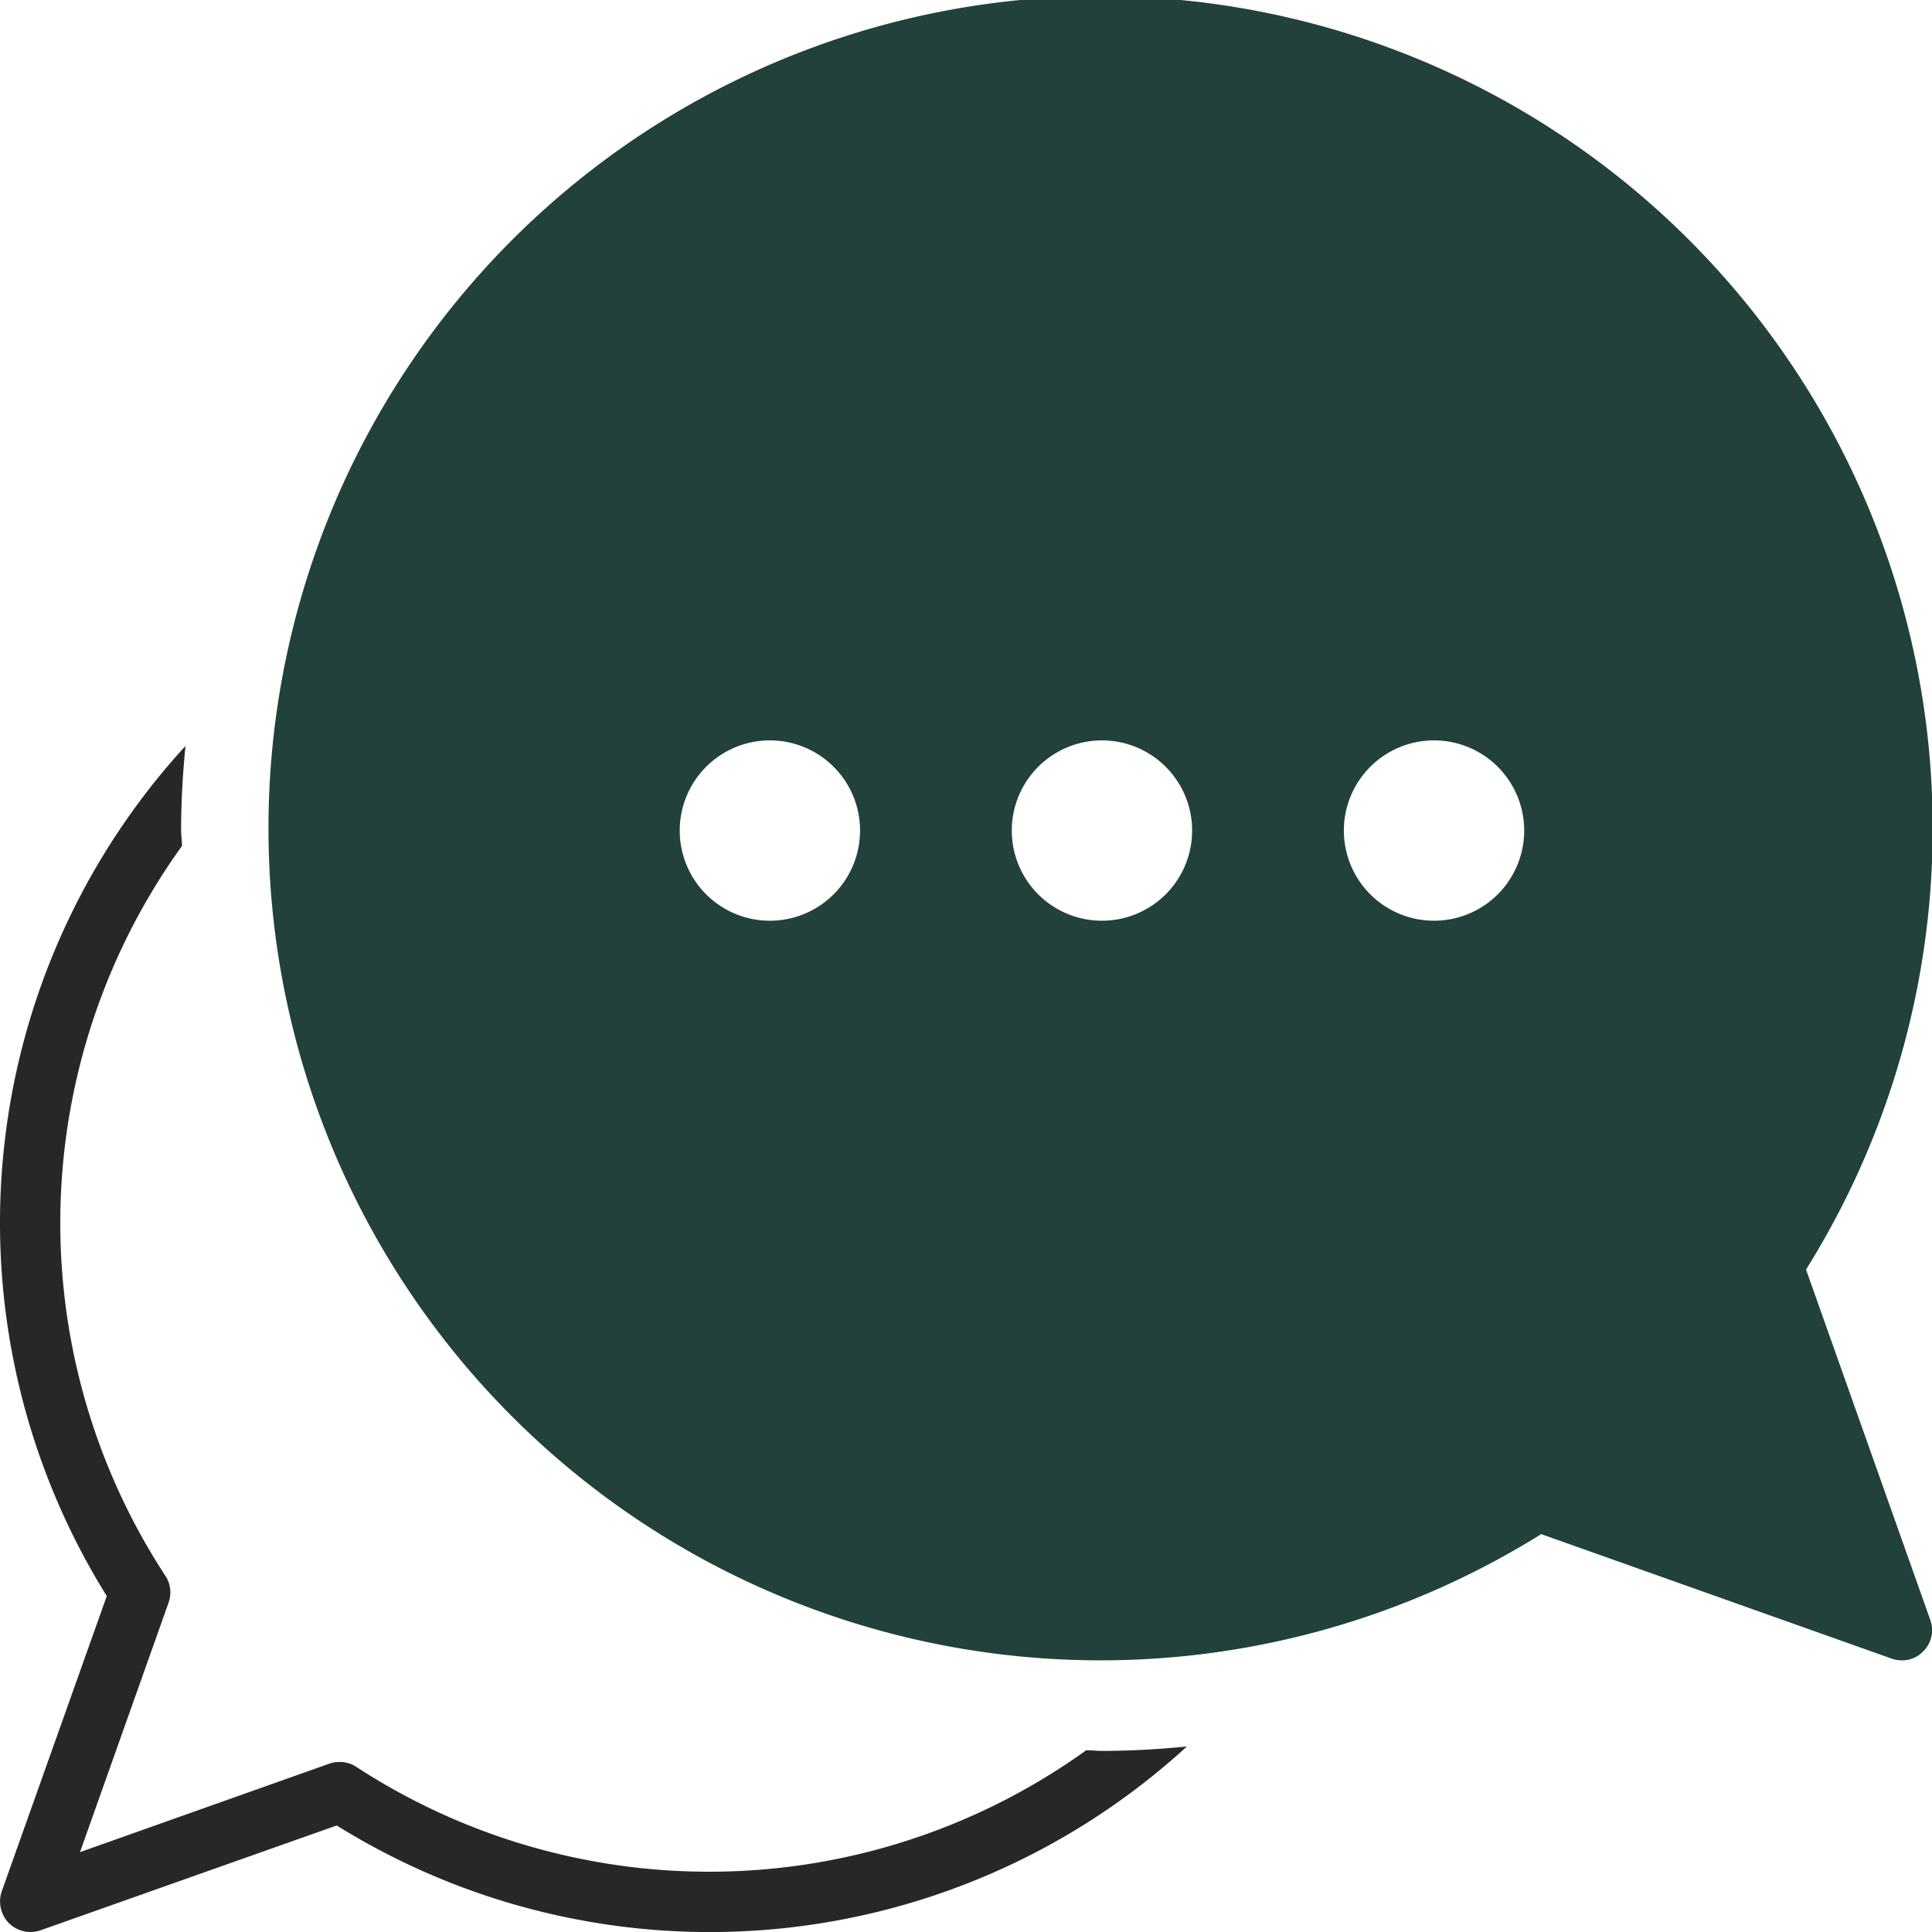
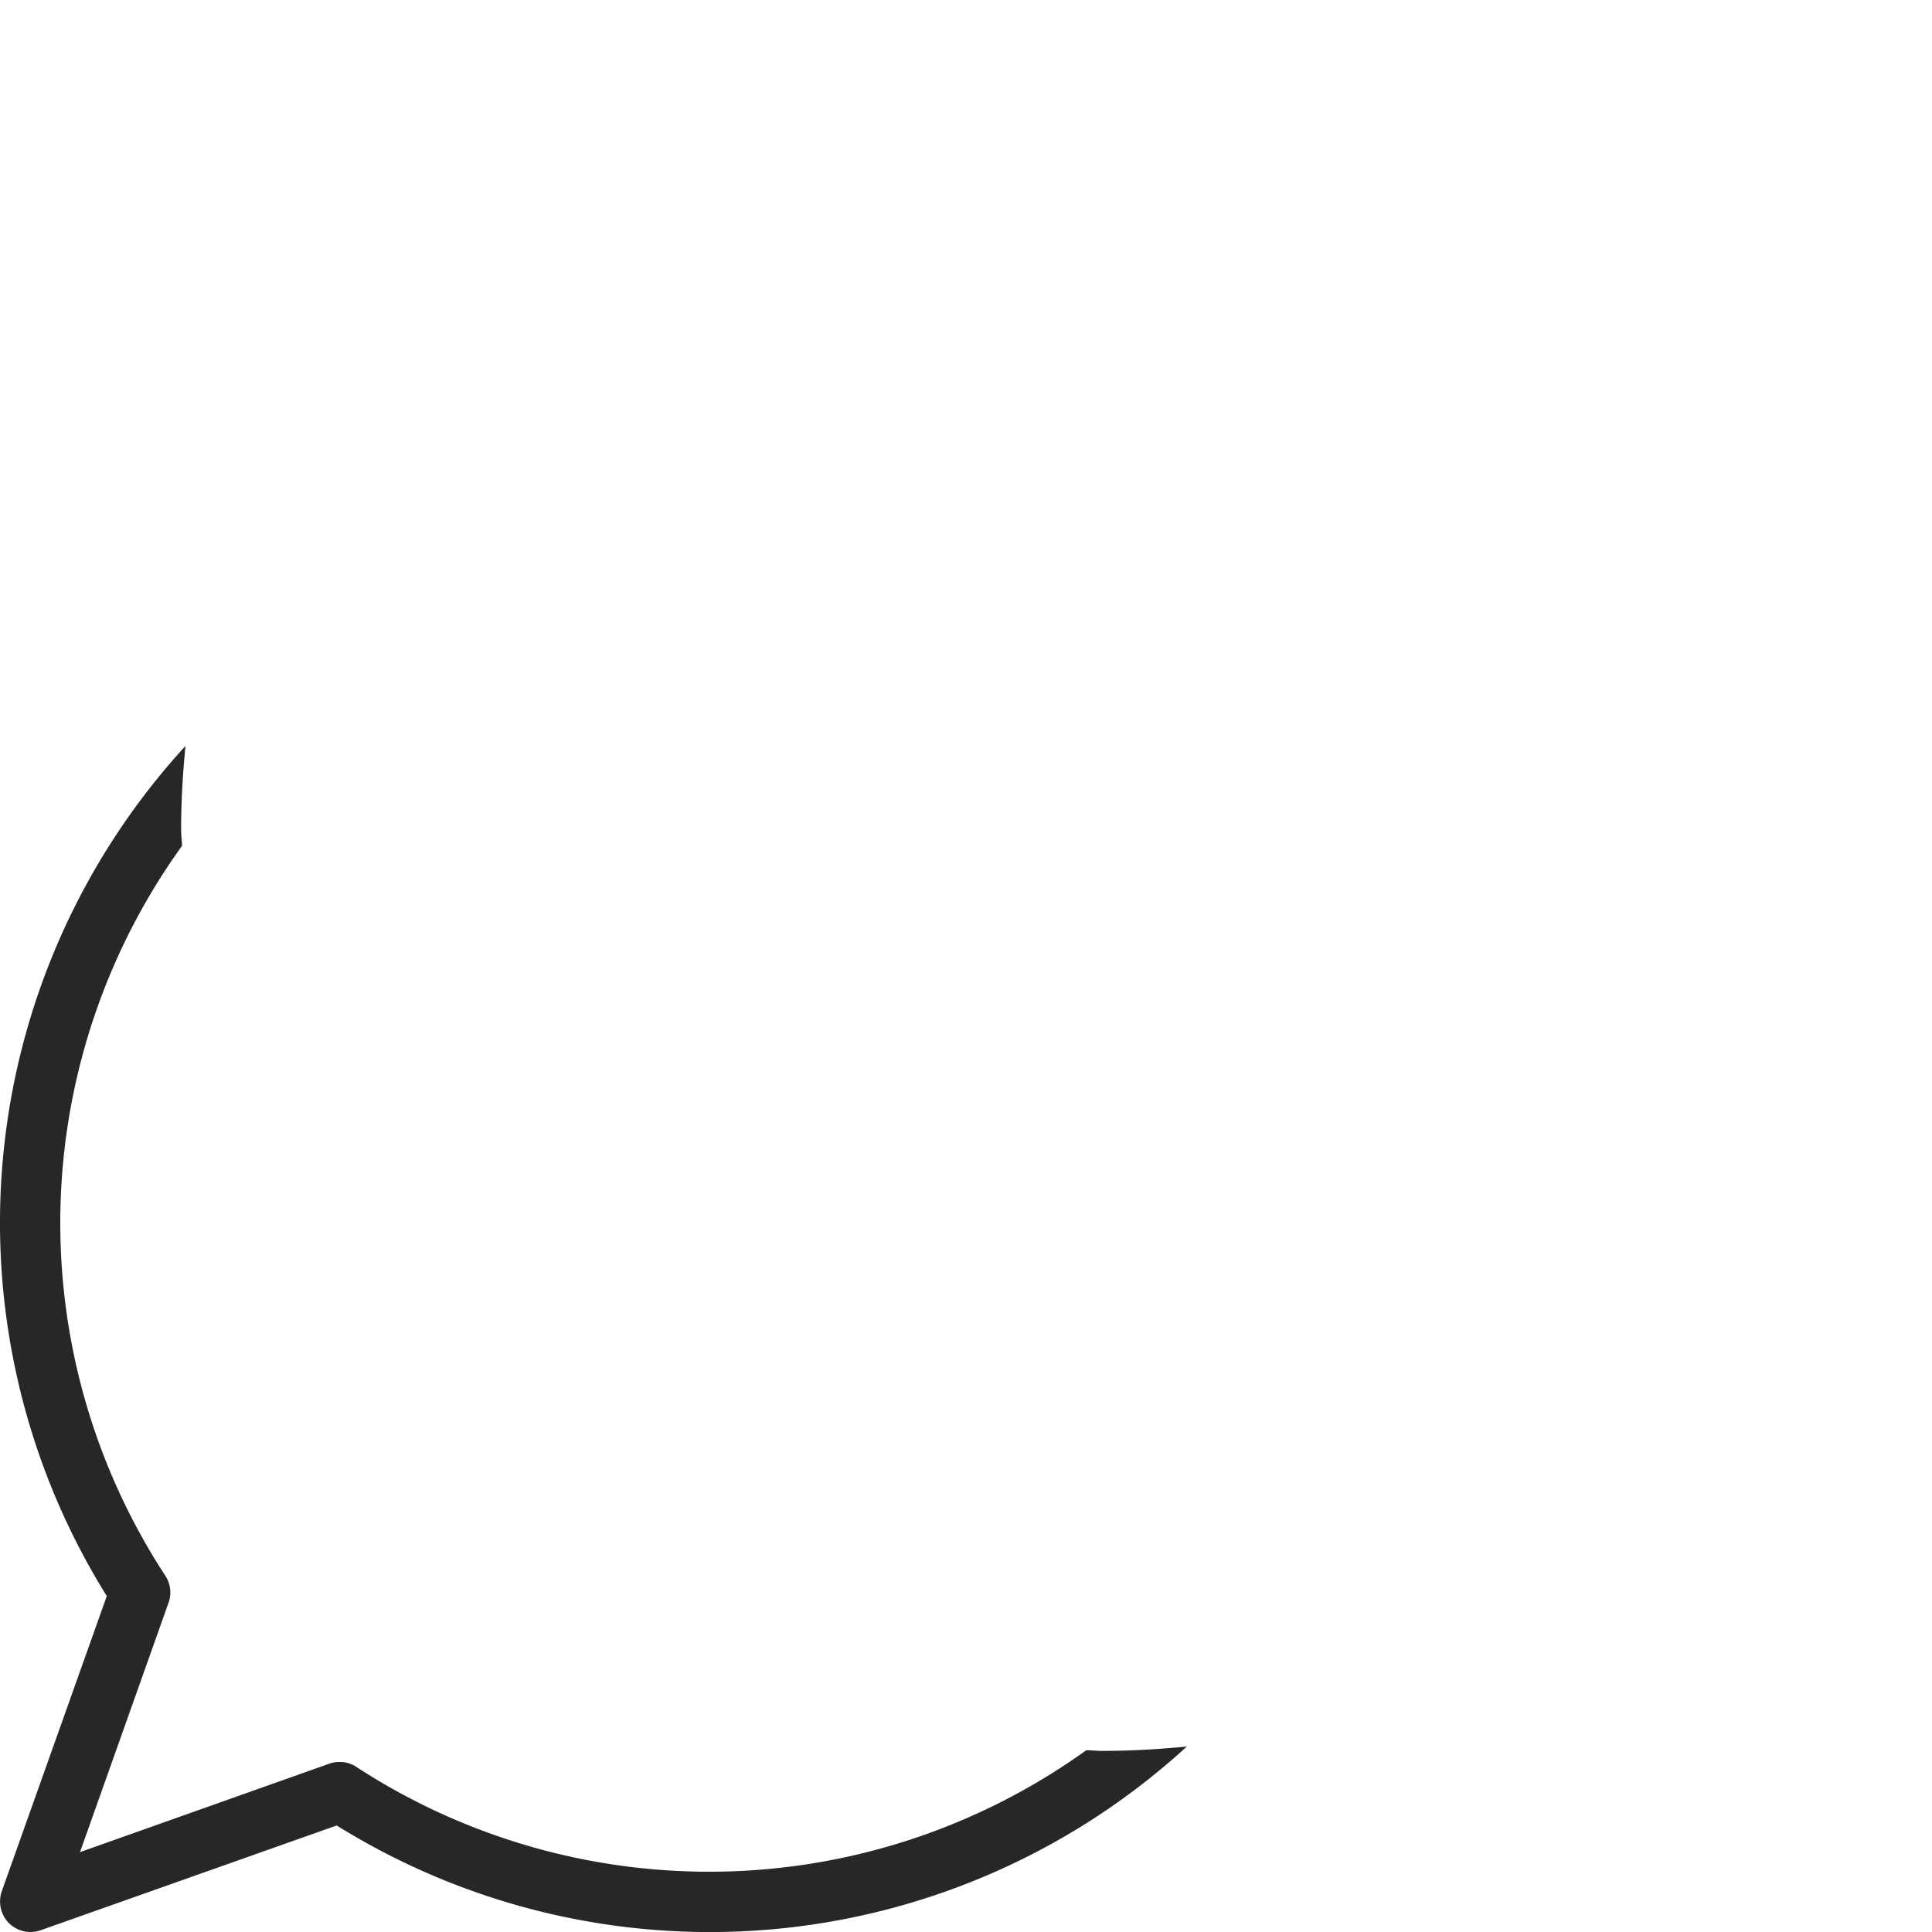
<svg xmlns="http://www.w3.org/2000/svg" viewBox="0 0 149.99 149.99">
  <defs>
    <style>.cls-1{fill:#272727;}.cls-2{fill:#21413a;}</style>
  </defs>
  <title>message-icon</title>
  <g id="Layer_2" data-name="Layer 2">
    <g id="Layer_2-2" data-name="Layer 2">
      <path class="cls-1" d="M84.33,135.88a50.16,50.16,0,0,1-56.67,1.29,2.28,2.28,0,0,0-1.28-.38,2.31,2.31,0,0,0-.78.12L6.21,143.79l6.88-19.38a2.34,2.34,0,0,0-.25-2.07,50.07,50.07,0,0,1,1.29-56.67c0-.41-.07-.82-.07-1.22,0-2.22.13-4.38.34-6.54a54.79,54.79,0,0,0-6.11,66L.13,146.85a2.41,2.41,0,0,0,.56,2.45,2.4,2.4,0,0,0,1.65.69,2.48,2.48,0,0,0,.8-.13l23-8.14a54.82,54.82,0,0,0,66-6.13c-2.17.21-4.33.34-6.53.34C85.14,135.93,84.74,135.88,84.33,135.88Z" />
-       <path class="cls-2" d="M149.86,125.77l-9.65-27.21a64.6,64.6,0,1,0-20.56,20.54l27.22,9.67a2.28,2.28,0,0,0,.78.13,2.24,2.24,0,0,0,1.65-.69A2.31,2.31,0,0,0,149.86,125.77ZM59.77,71.48a7,7,0,1,1,7-7A7,7,0,0,1,59.77,71.48Zm25.78,0a7,7,0,1,1,7-7A7,7,0,0,1,85.55,71.48Zm25.78,0a7,7,0,1,1,7-7A7,7,0,0,1,111.33,71.48Z" />
    </g>
  </g>
</svg>